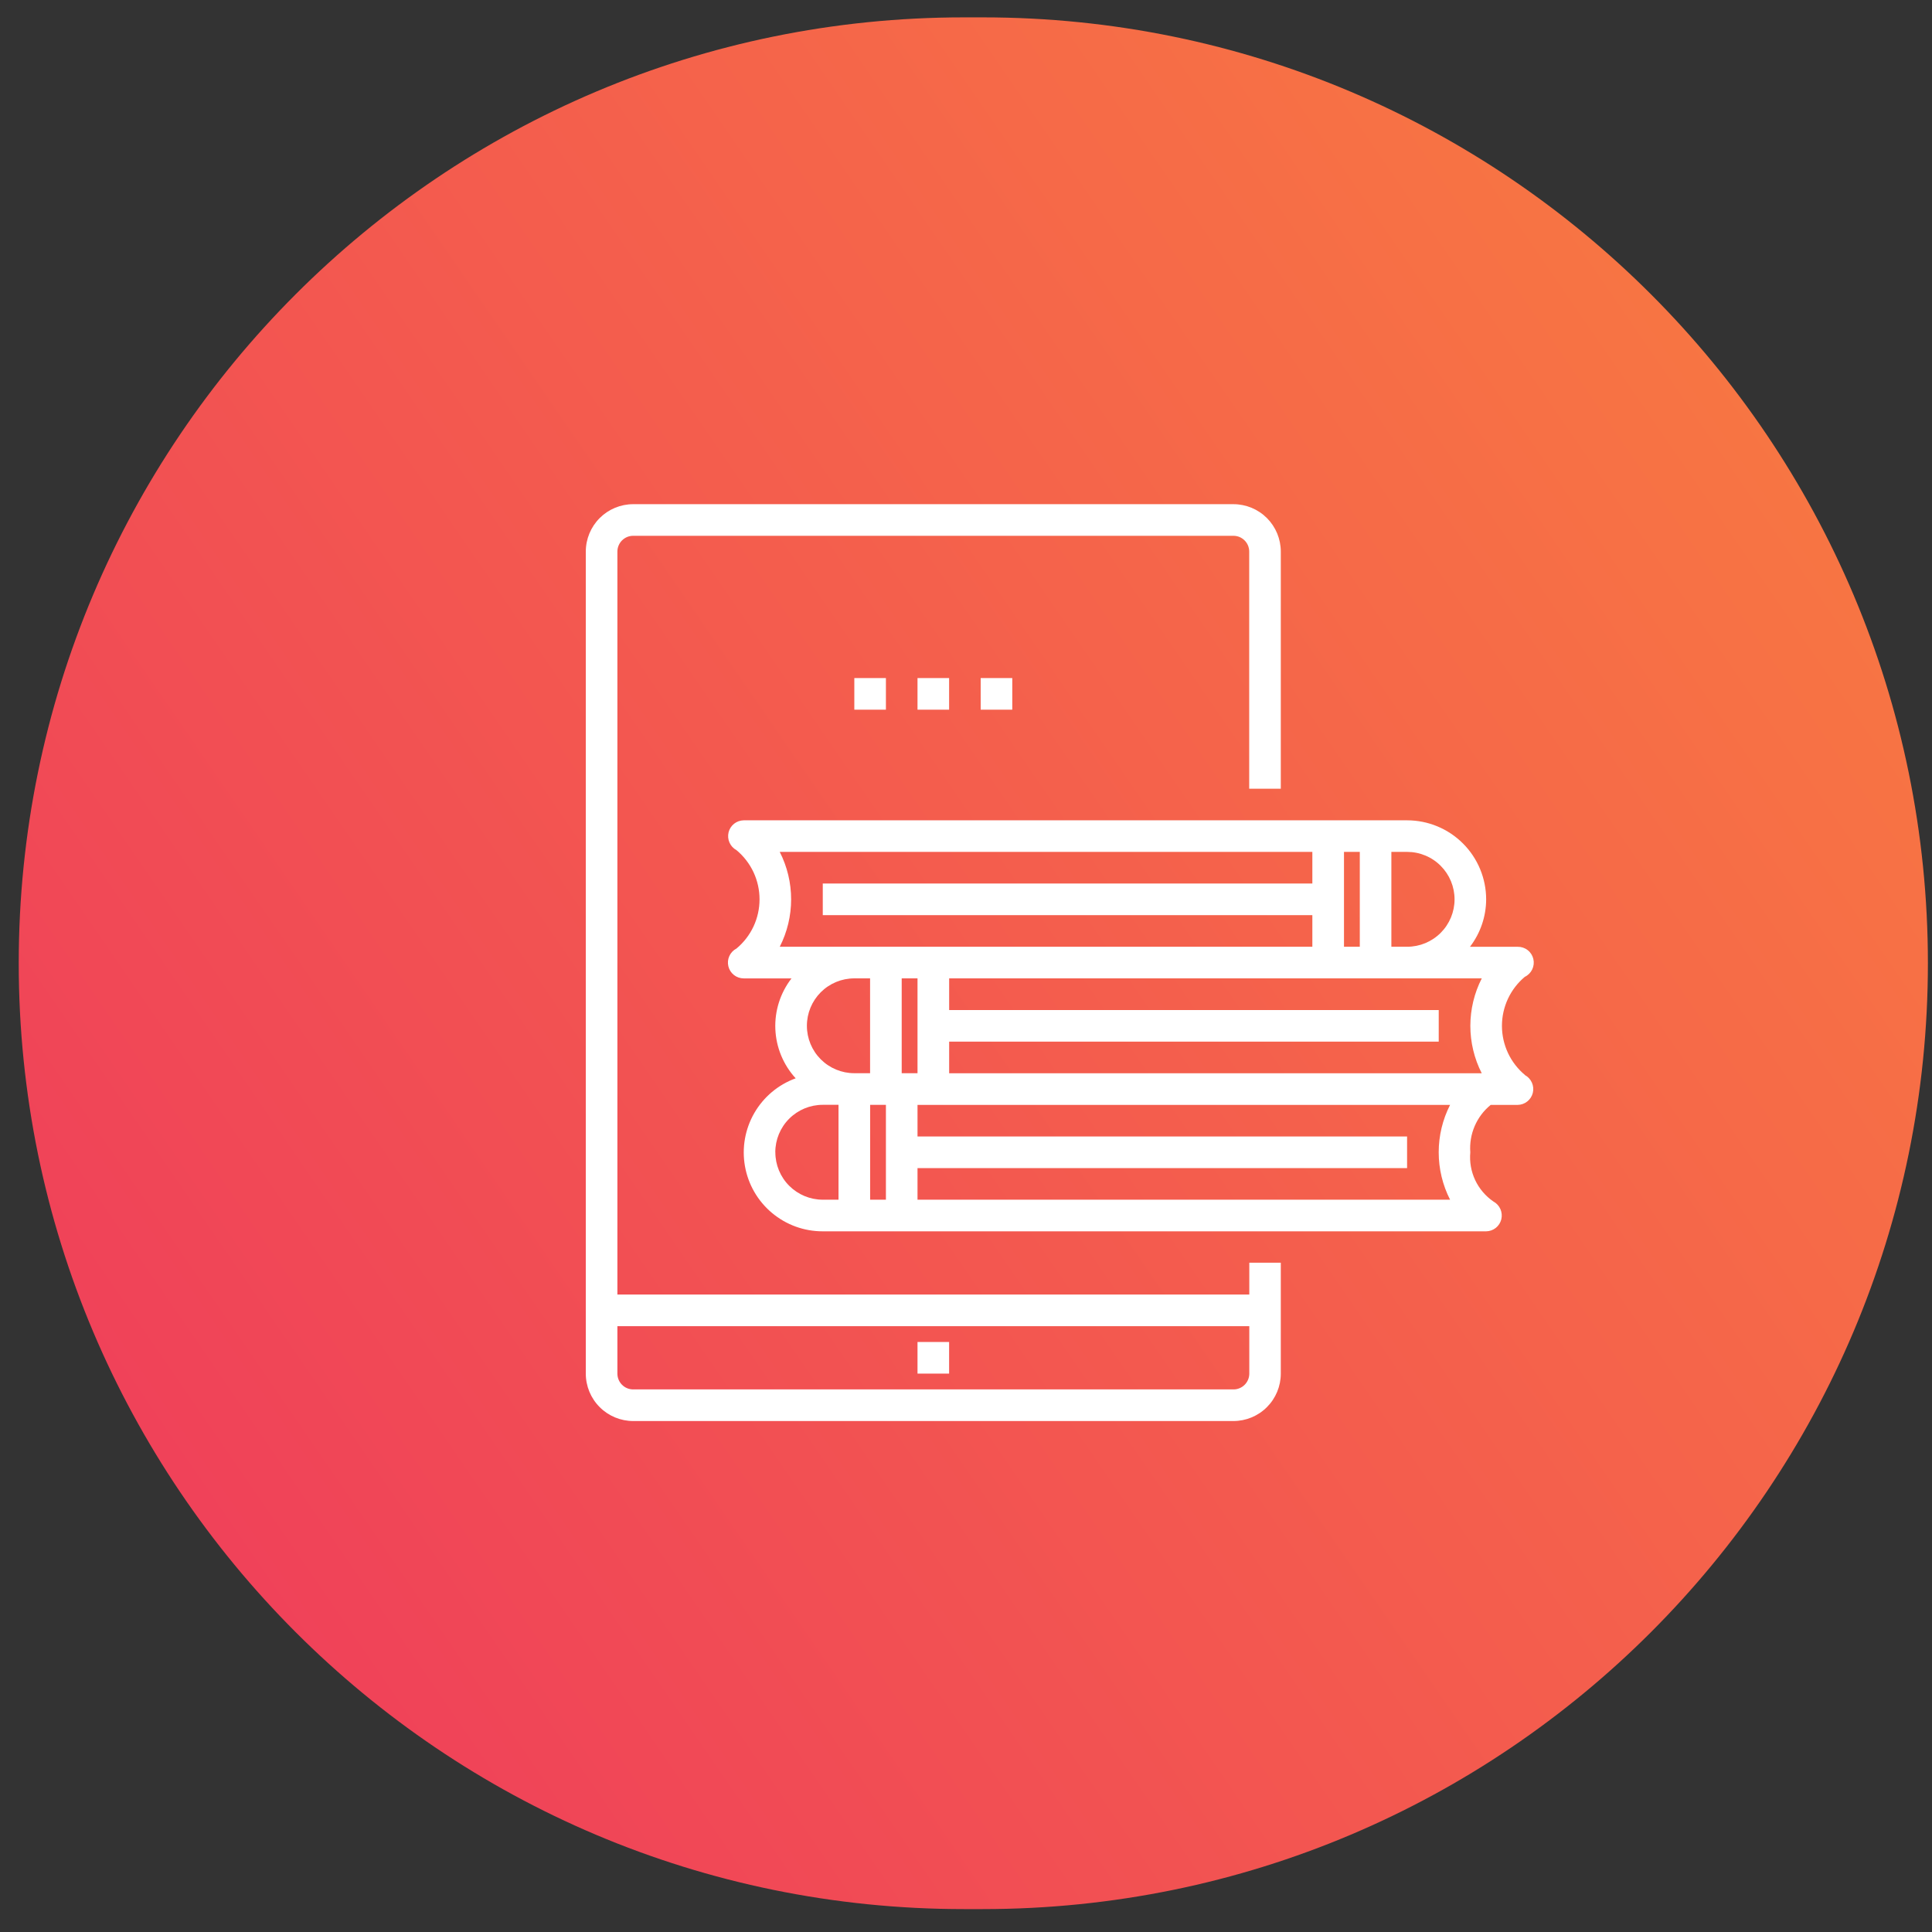
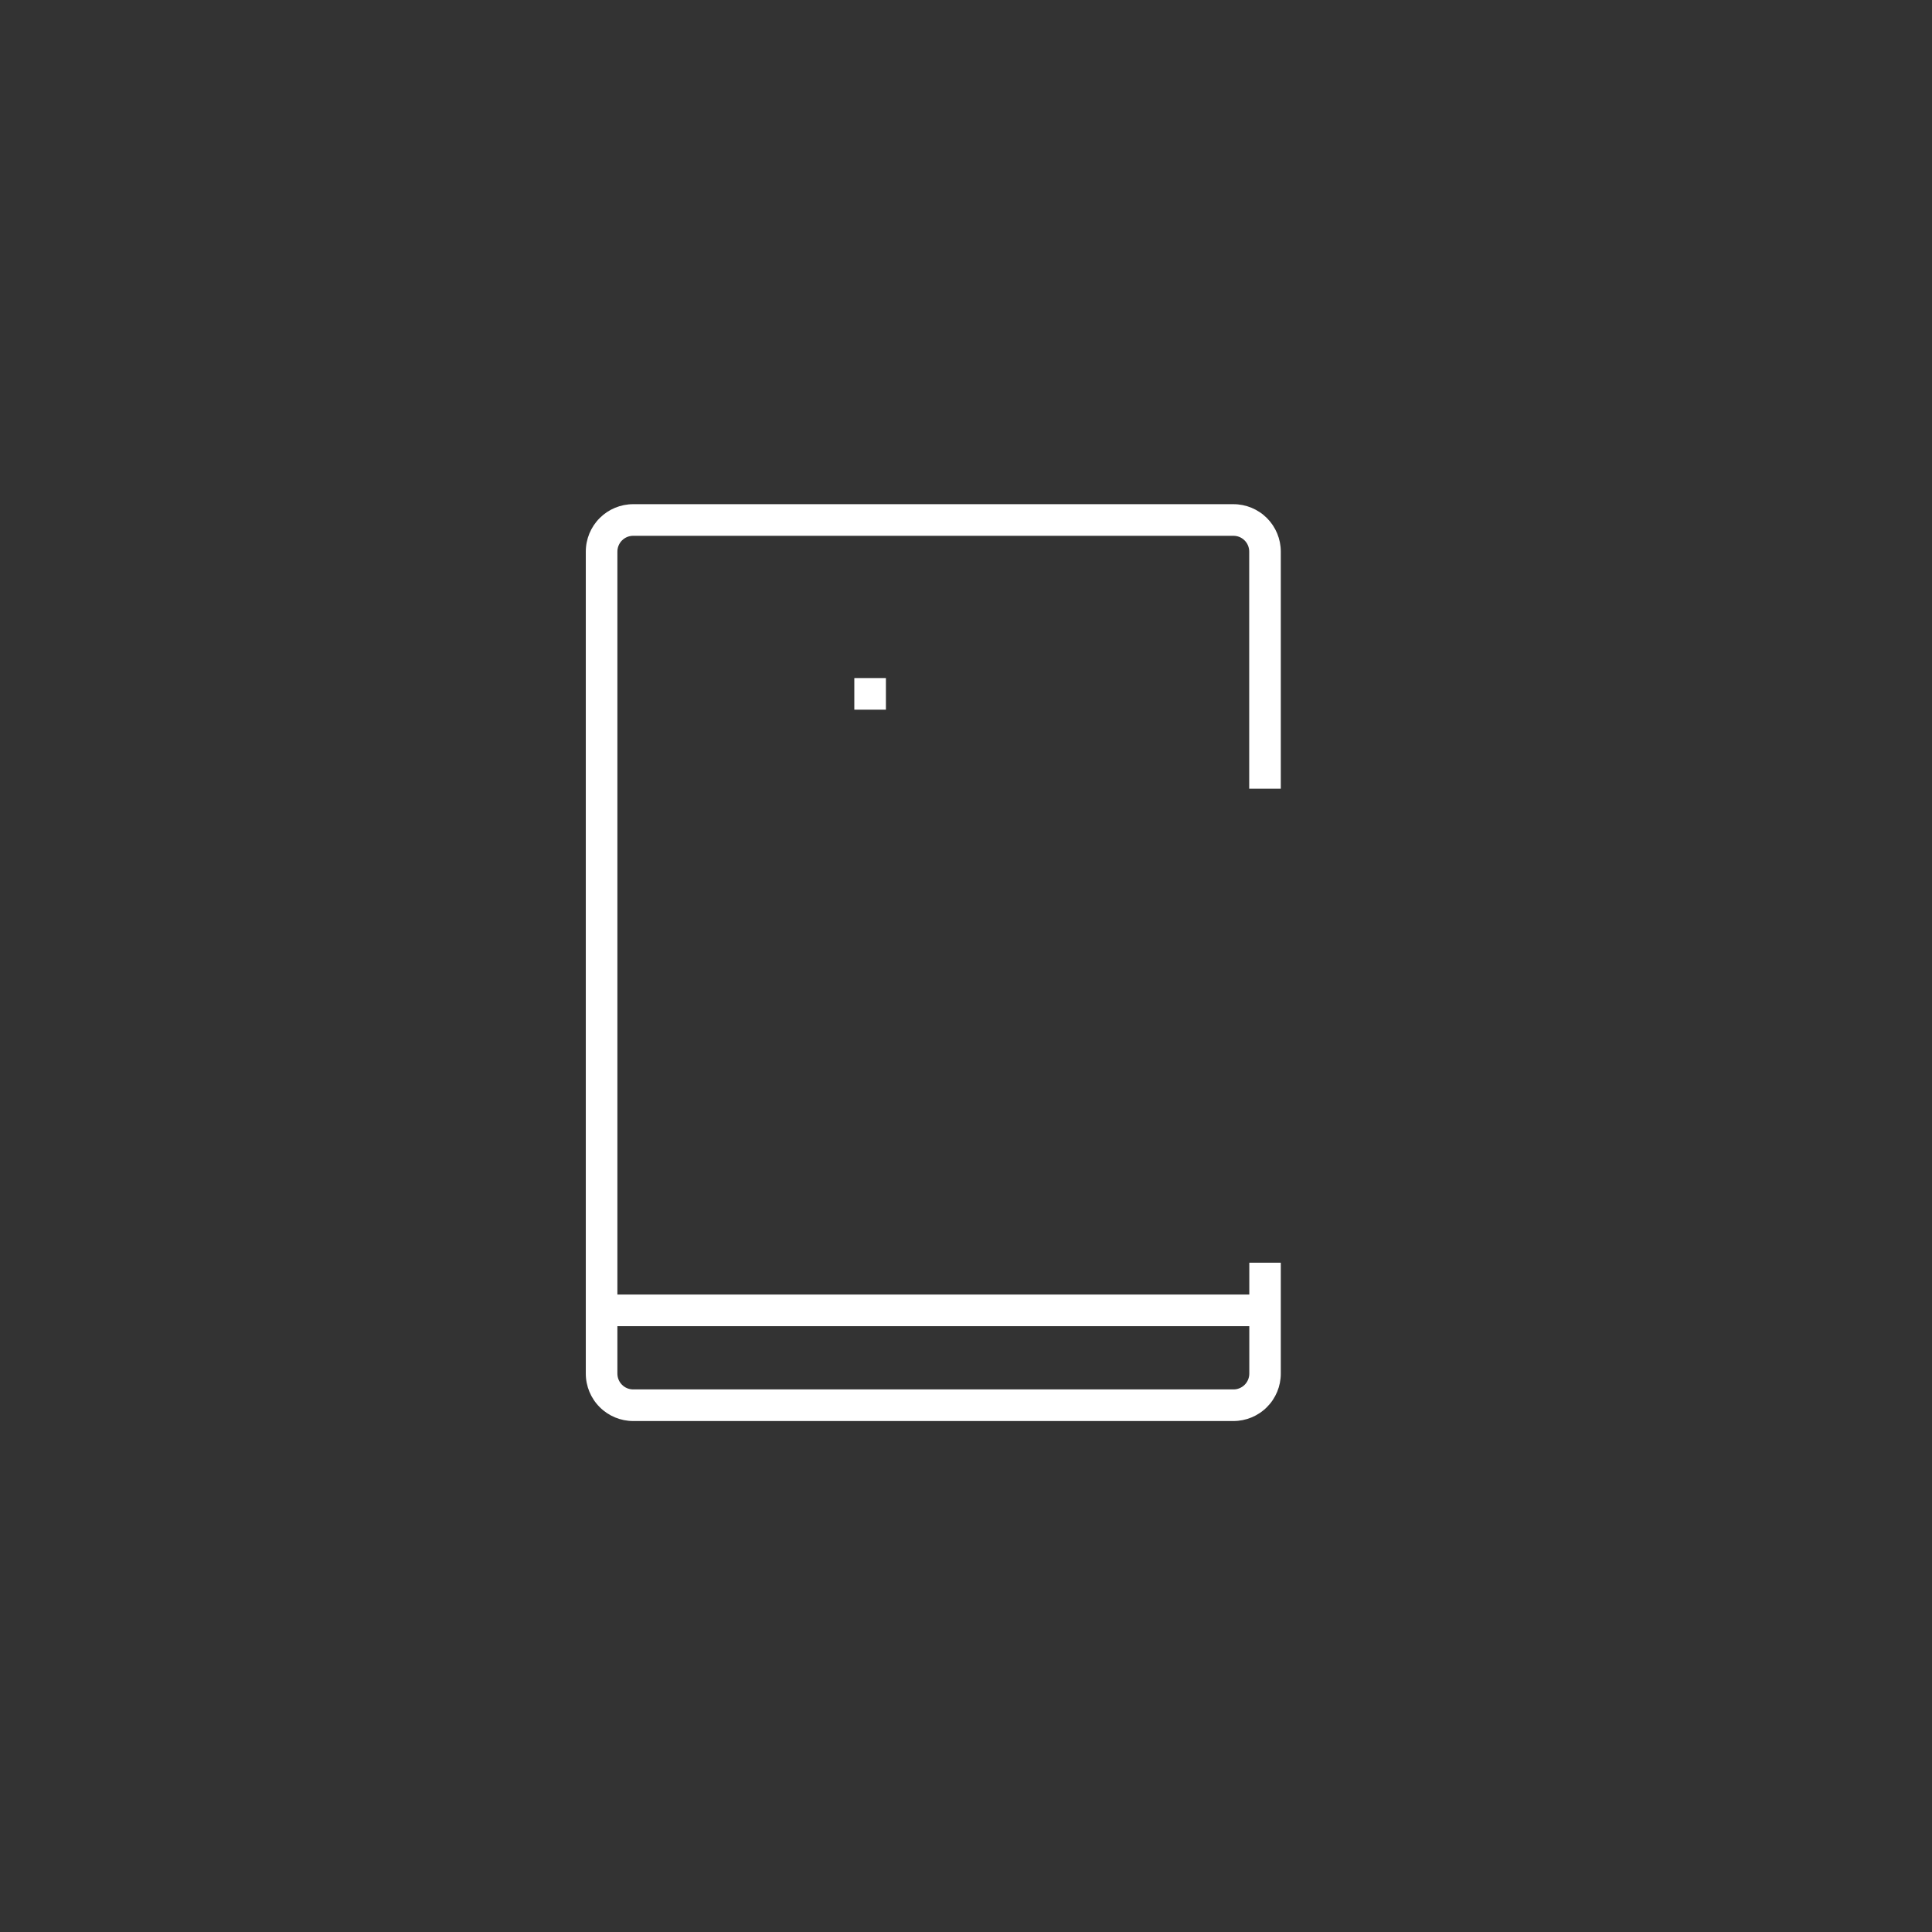
<svg xmlns="http://www.w3.org/2000/svg" width="82" height="82" viewBox="0 0 82 82" fill="none">
  <rect x="0" y="0" width="82" height="82" fill="#333333" stroke="none" />
-   <path d="M41.712 0.737H40.909C18.755 0.737 0.795 18.711 0.795 40.882C0.795 63.054 18.755 81.028 40.909 81.028H41.712C63.866 81.028 81.826 63.054 81.826 40.882C81.826 18.711 63.866 0.737 41.712 0.737Z" fill="url(#paint0_linear_1106_768)" />
-   <path d="M64.726 45.628C64.42 45.373 64.174 45.055 64.005 44.696C63.836 44.336 63.748 43.943 63.747 43.546C63.746 43.148 63.833 42.755 64 42.395C64.168 42.034 64.413 41.715 64.717 41.46C64.855 41.394 64.966 41.282 65.032 41.145C65.098 41.007 65.115 40.85 65.08 40.702C65.045 40.553 64.96 40.42 64.84 40.327C64.719 40.232 64.57 40.182 64.418 40.185H62.39C62.833 39.607 63.075 38.9 63.077 38.172C63.076 37.282 62.723 36.43 62.094 35.801C61.466 35.172 60.614 34.818 59.725 34.817H31.565C31.417 34.819 31.273 34.87 31.157 34.962C31.041 35.054 30.959 35.182 30.923 35.326C30.888 35.472 30.901 35.625 30.962 35.762C31.023 35.899 31.127 36.012 31.259 36.083C31.565 36.338 31.811 36.657 31.981 37.018C32.15 37.379 32.237 37.772 32.237 38.171C32.237 38.569 32.15 38.963 31.981 39.324C31.811 39.685 31.565 40.004 31.259 40.258C31.125 40.328 31.018 40.439 30.956 40.576C30.893 40.713 30.879 40.867 30.914 41.013C30.95 41.16 31.033 41.29 31.151 41.383C31.27 41.476 31.416 41.526 31.566 41.526H33.594C33.119 42.141 32.876 42.903 32.908 43.679C32.941 44.455 33.246 45.195 33.771 45.767C33.031 46.036 32.41 46.557 32.016 47.239C31.622 47.921 31.481 48.721 31.618 49.496C31.755 50.272 32.161 50.975 32.765 51.48C33.368 51.986 34.131 52.263 34.918 52.261H63.078C63.226 52.259 63.369 52.208 63.486 52.116C63.602 52.024 63.684 51.896 63.72 51.752C63.755 51.607 63.742 51.453 63.681 51.316C63.62 51.179 63.516 51.066 63.384 50.995C63.05 50.766 62.783 50.452 62.61 50.085C62.438 49.718 62.367 49.311 62.404 48.907C62.376 48.527 62.439 48.145 62.59 47.795C62.741 47.444 62.974 47.135 63.27 46.895H64.415C64.564 46.893 64.707 46.842 64.823 46.749C64.939 46.657 65.021 46.529 65.057 46.386C65.093 46.24 65.079 46.087 65.018 45.95C64.957 45.812 64.852 45.7 64.72 45.628L64.726 45.628ZM62.889 45.553H40.285V44.211H61.064V42.87H40.285V41.525H62.891C62.573 42.148 62.407 42.838 62.406 43.538C62.406 44.238 62.571 44.928 62.889 45.552L62.889 45.553ZM37.601 50.919H36.931V46.893H37.601V50.919ZM38.942 41.525V45.55H38.271V41.525H38.942ZM57.043 36.157H57.714V40.183H57.043V36.157ZM61.736 38.17C61.736 38.704 61.524 39.216 61.147 39.593C60.769 39.971 60.258 40.183 59.724 40.183H59.054V36.157H59.724C59.989 36.157 60.251 36.209 60.495 36.311C60.739 36.412 60.961 36.56 61.147 36.748C61.334 36.935 61.482 37.157 61.583 37.401C61.684 37.646 61.736 37.908 61.736 38.173V38.17ZM33.094 36.157H55.7V37.499H34.921V38.841H55.7V40.182H33.096C33.413 39.559 33.578 38.87 33.578 38.171C33.578 37.472 33.413 36.783 33.096 36.16L33.094 36.157ZM36.929 41.525V45.55H36.258C35.725 45.55 35.213 45.338 34.836 44.961C34.459 44.584 34.247 44.072 34.247 43.538C34.247 43.004 34.459 42.492 34.836 42.114C35.213 41.737 35.725 41.525 36.258 41.525H36.929ZM32.906 48.905C32.906 48.371 33.118 47.859 33.495 47.482C33.873 47.104 34.384 46.892 34.918 46.892H35.589V50.919H34.918C34.385 50.918 33.874 50.706 33.497 50.329C33.12 49.952 32.908 49.44 32.908 48.907L32.906 48.905ZM61.548 50.918H38.942V49.578H59.721V48.236H38.942V46.895H61.546C61.228 47.518 61.063 48.207 61.063 48.907C61.063 49.606 61.228 50.296 61.546 50.919L61.548 50.918Z" fill="white" />
  <path d="M53.024 54.945H26.204V23.412C26.204 23.324 26.221 23.236 26.255 23.155C26.289 23.073 26.338 22.999 26.4 22.937C26.463 22.875 26.537 22.825 26.618 22.791C26.7 22.758 26.787 22.741 26.875 22.741H52.35C52.438 22.741 52.525 22.758 52.607 22.791C52.688 22.825 52.762 22.875 52.824 22.937C52.887 22.999 52.936 23.073 52.97 23.155C53.003 23.236 53.021 23.324 53.02 23.412V33.475H54.361V23.412C54.361 22.878 54.149 22.366 53.772 21.988C53.395 21.611 52.883 21.399 52.35 21.399H26.875C26.341 21.399 25.83 21.611 25.453 21.988C25.075 22.366 24.863 22.878 24.863 23.412V58.3C24.863 58.834 25.075 59.346 25.453 59.723C25.83 60.101 26.341 60.313 26.875 60.313H52.35C52.883 60.313 53.395 60.101 53.772 59.723C54.149 59.346 54.361 58.834 54.361 58.3V53.592H53.024V54.945ZM52.353 58.971H26.875C26.697 58.971 26.526 58.901 26.401 58.775C26.275 58.649 26.204 58.478 26.204 58.3V56.288H53.024V58.301C53.024 58.389 53.006 58.477 52.972 58.558C52.938 58.64 52.888 58.714 52.826 58.776C52.763 58.838 52.689 58.888 52.607 58.921C52.526 58.955 52.438 58.972 52.35 58.971H52.353Z" fill="white" />
-   <path d="M38.942 56.958H40.283V58.3H38.942V56.958Z" fill="white" />
-   <path d="M38.942 28.779H40.283V30.121H38.942V28.779Z" fill="white" />
-   <path d="M41.623 28.779H42.964V30.121H41.623V28.779Z" fill="white" />
  <path d="M36.26 28.779H37.601V30.121H36.26V28.779Z" fill="white" />
  <defs>
    <linearGradient id="paint0_linear_1106_768" x1="0.795" y1="66.977" x2="138.227" y2="-27.575" gradientUnits="userSpaceOnUse">
      <stop stop-color="#EF3D5B" />
      <stop offset="1" stop-color="#FFA62E" />
    </linearGradient>
  </defs>
</svg>